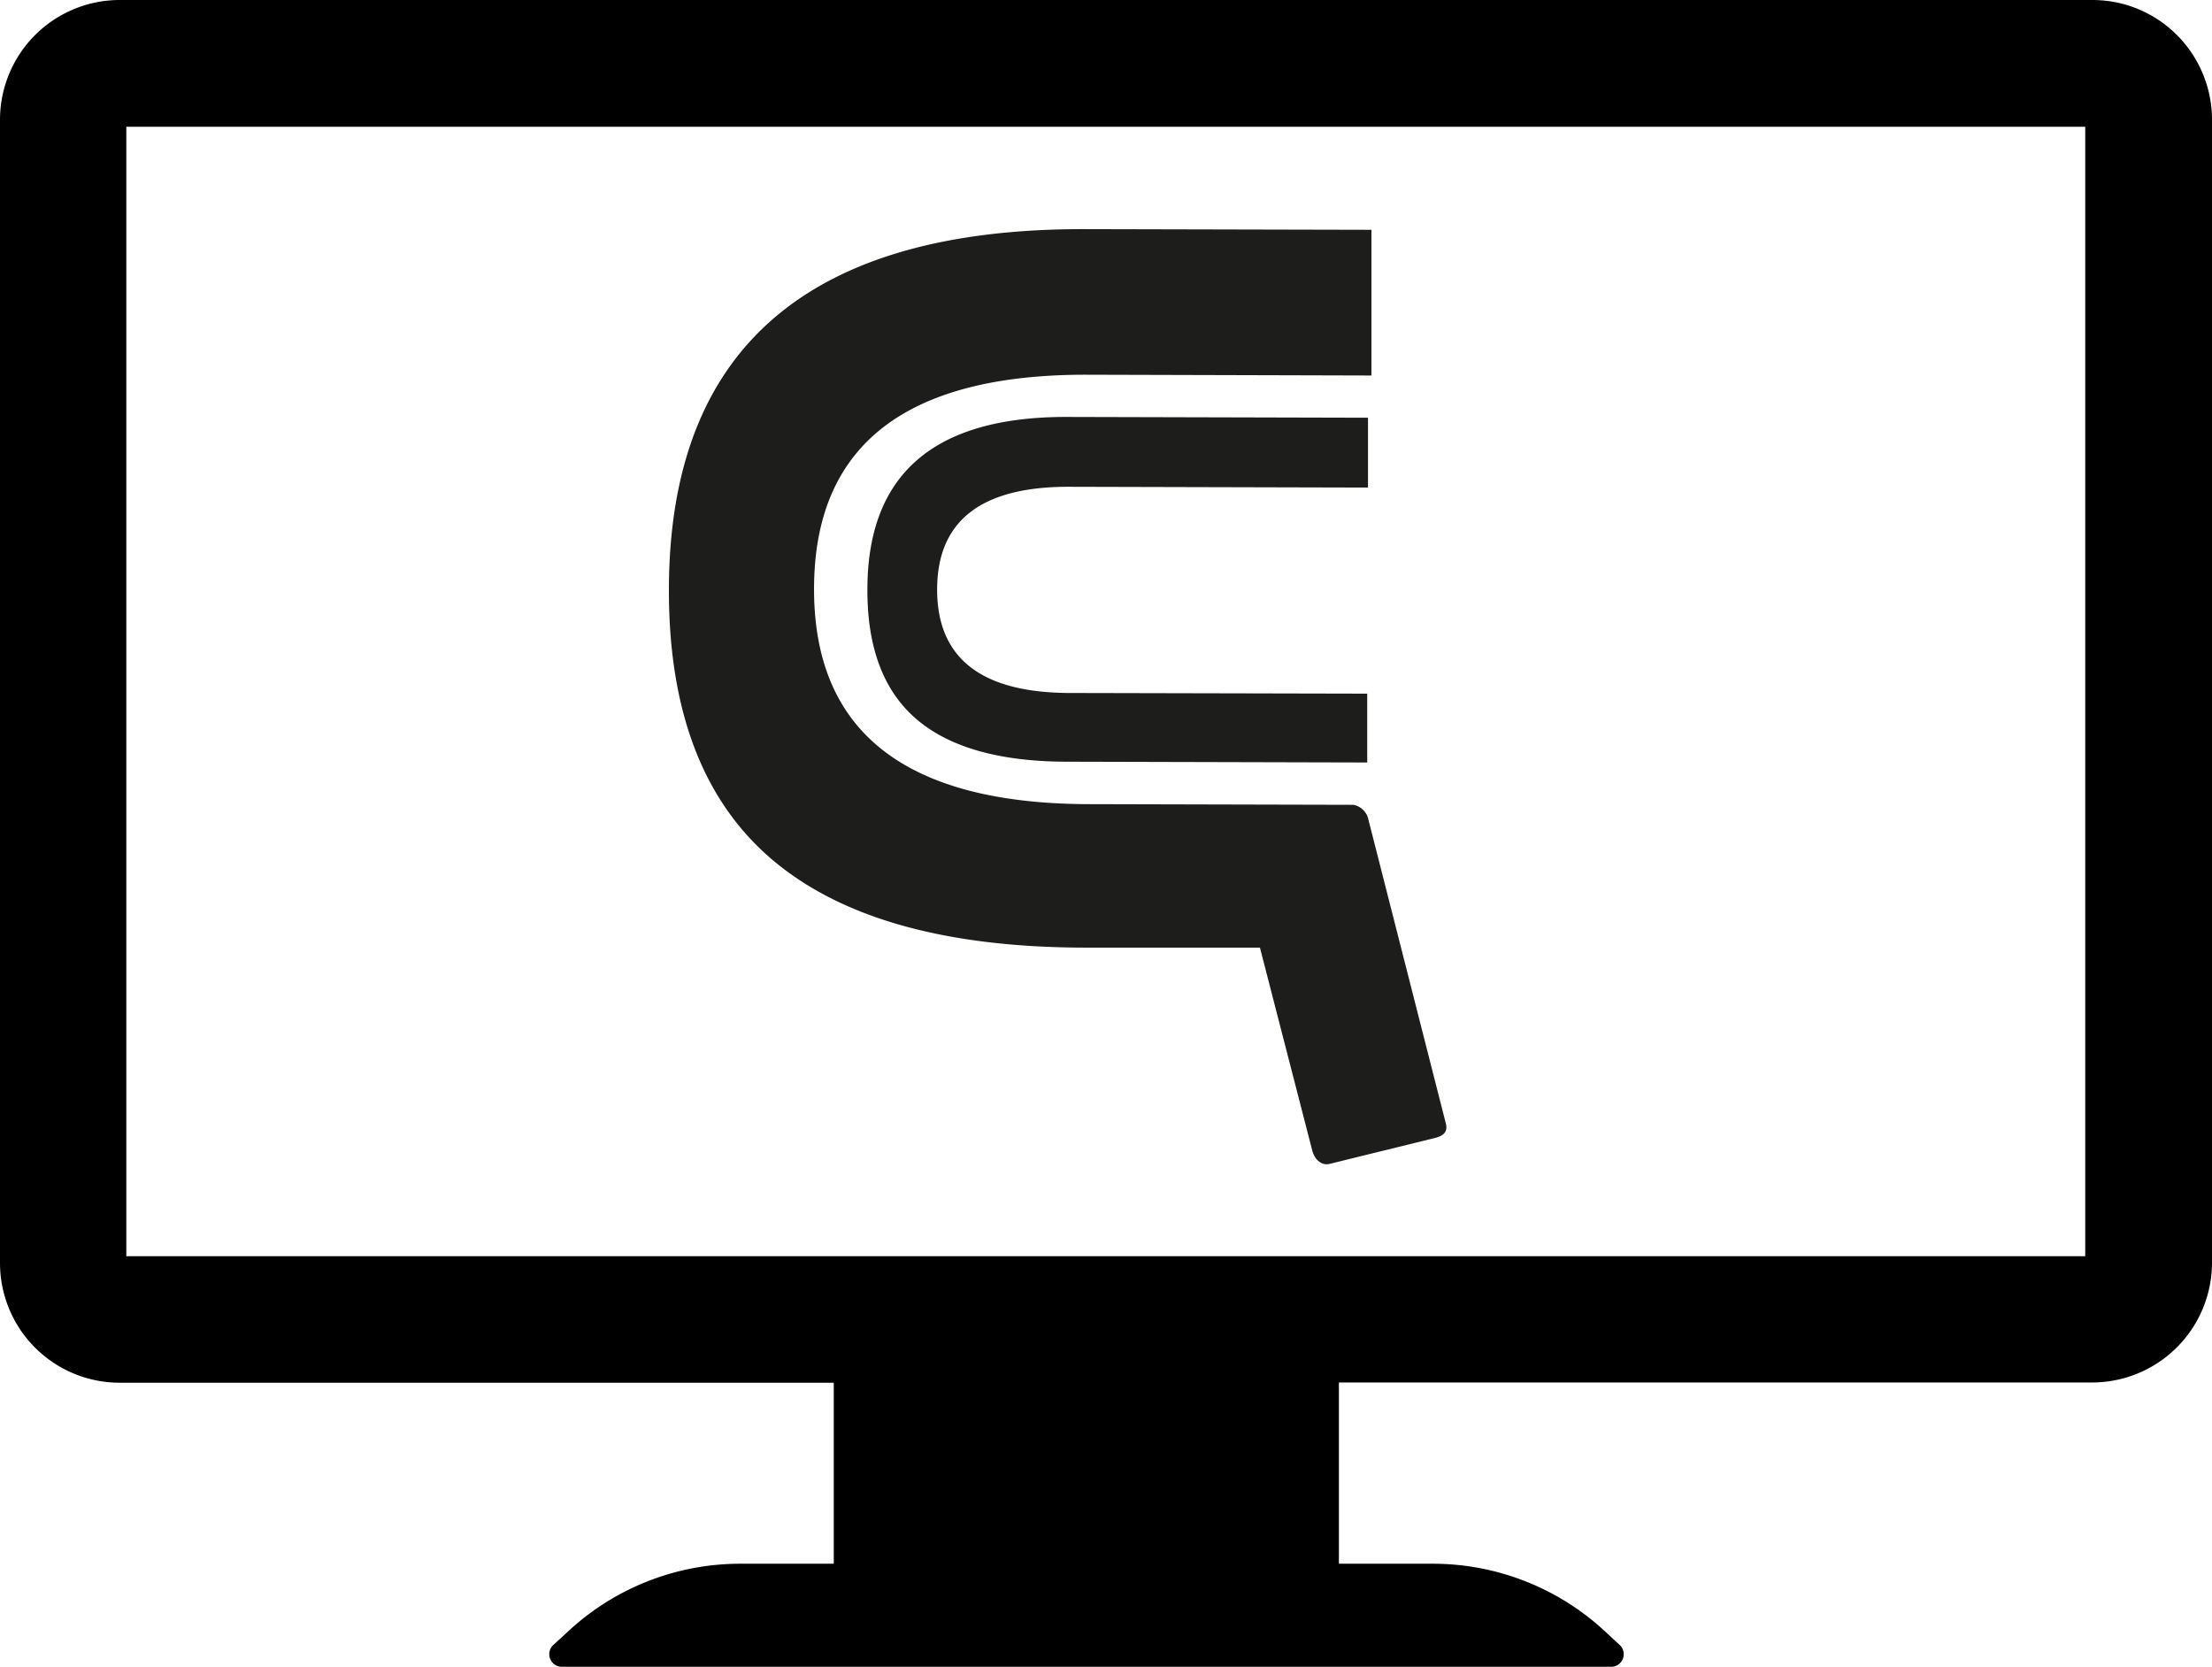
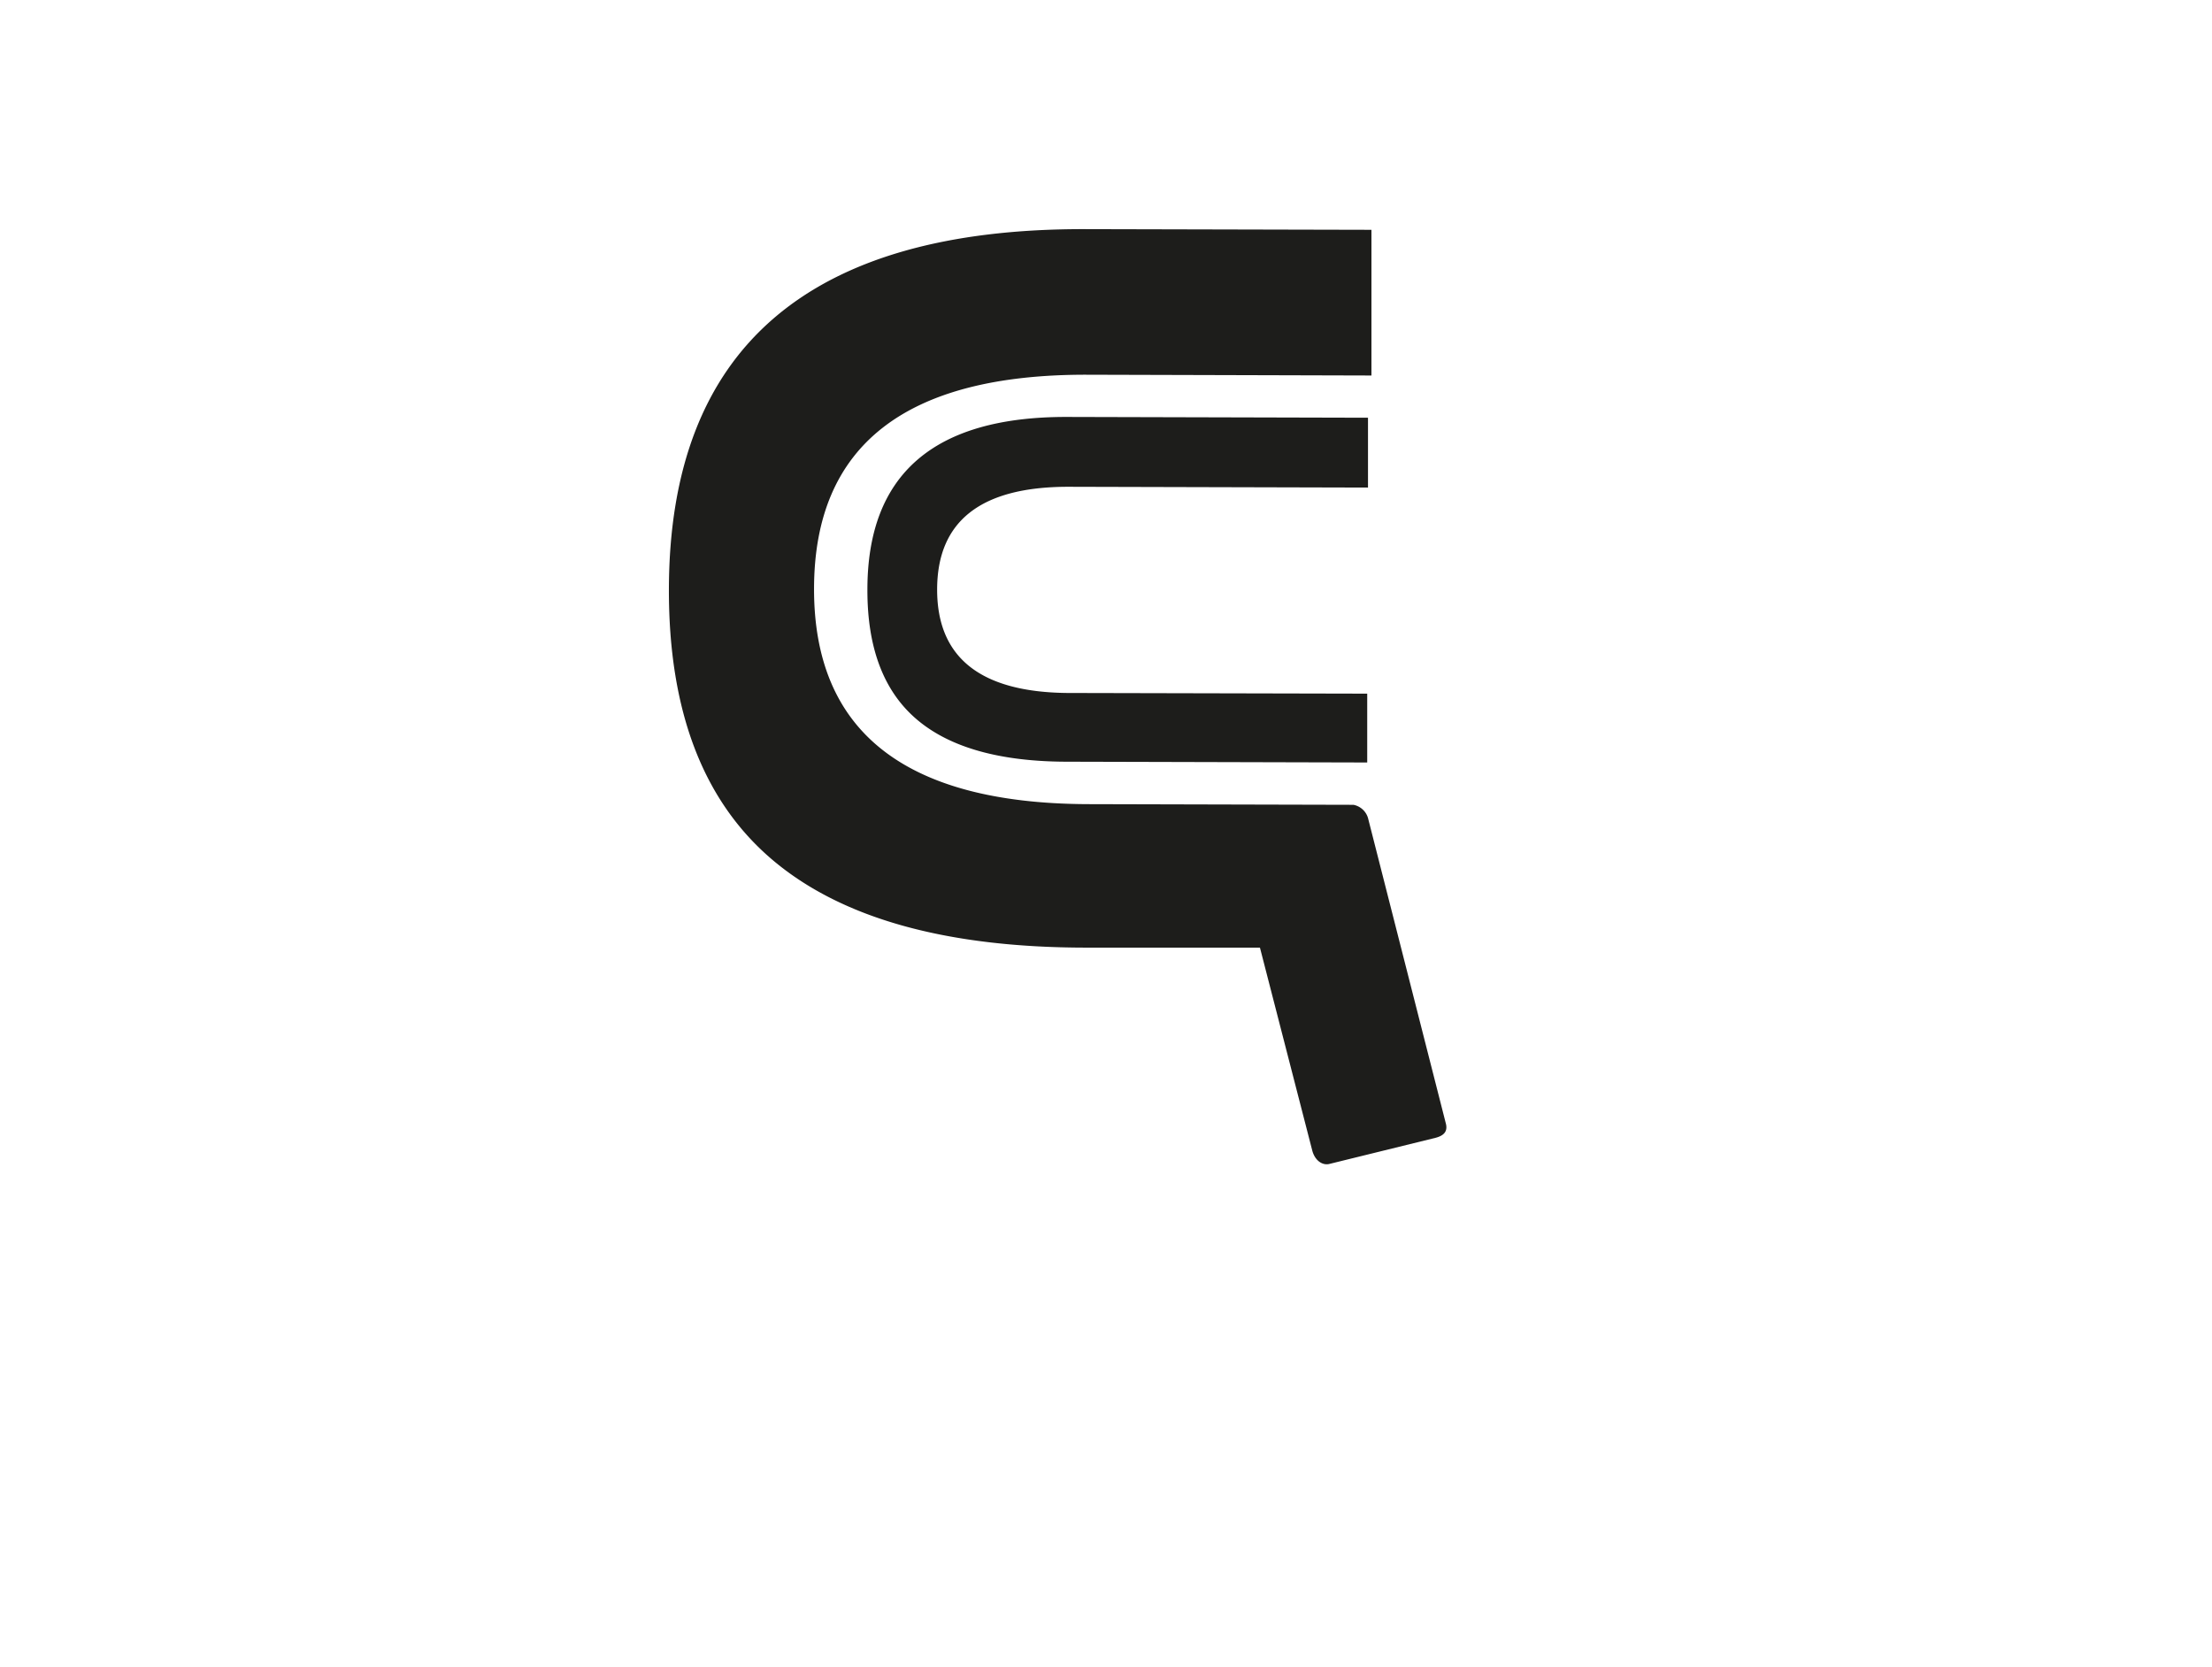
<svg xmlns="http://www.w3.org/2000/svg" id="Calque_1" data-name="Calque 1" viewBox="0 0 198.58 149.65">
  <defs>
    <style>.cls-1{fill:#1d1d1b;}</style>
  </defs>
  <title>picto STUDIO G</title>
-   <path d="M233.83,67.1a10.76,10.76,0,0,1,7.55,10.27V180a10.77,10.77,0,0,1-7.55,10.27A10.77,10.77,0,0,0,241.38,180V77.37A10.76,10.76,0,0,0,233.83,67.1Z" transform="translate(-42.8 -66.62)" />
-   <path d="M233.83,67.1a10.92,10.92,0,0,0-3.2-.48H53.55A10.75,10.75,0,0,0,42.8,77.37V180a10.75,10.75,0,0,0,10.75,10.75h64.1V207h-8.4a22.68,22.68,0,0,0-15.37,6l-1.36,1.25a1.13,1.13,0,0,0,.77,2H187.4a1.13,1.13,0,0,0,.76-2l-1.35-1.25a22.7,22.7,0,0,0-15.37-6H163V190.73h67.59a10.92,10.92,0,0,0,3.2-.48A10.77,10.77,0,0,0,241.38,180V77.37A10.76,10.76,0,0,0,233.83,67.1ZM230,179.39H54.14V78H230Z" transform="translate(-42.8 -66.62)" />
  <path class="cls-1" d="M171.69,168.76l-9.55,2.35c-.61.15-1.3-.29-1.54-1.23l-4.69-18.19-15.57,0q-18.93,0-28.23-7.91t-9.26-24.29q.08-32.39,37.37-32.3l25.7.06,0,13.08-25.51-.07q-24.48-.06-24.53,19.17t24.43,19.38l24,.06v0a1.7,1.7,0,0,1,1.3,1.18l7,27.47C172.77,168.21,172.4,168.57,171.69,168.76Zm-33.06-39.93,26.91.06,0,6.18L138.66,135q-9.09,0-13.55-3.79t-4.44-11.66q0-15.55,17.94-15.5l27,.07v6.27l-26.91-.07q-11.75,0-11.77,9.2T138.63,128.83Z" transform="translate(-42.8 -66.62)" />
</svg>